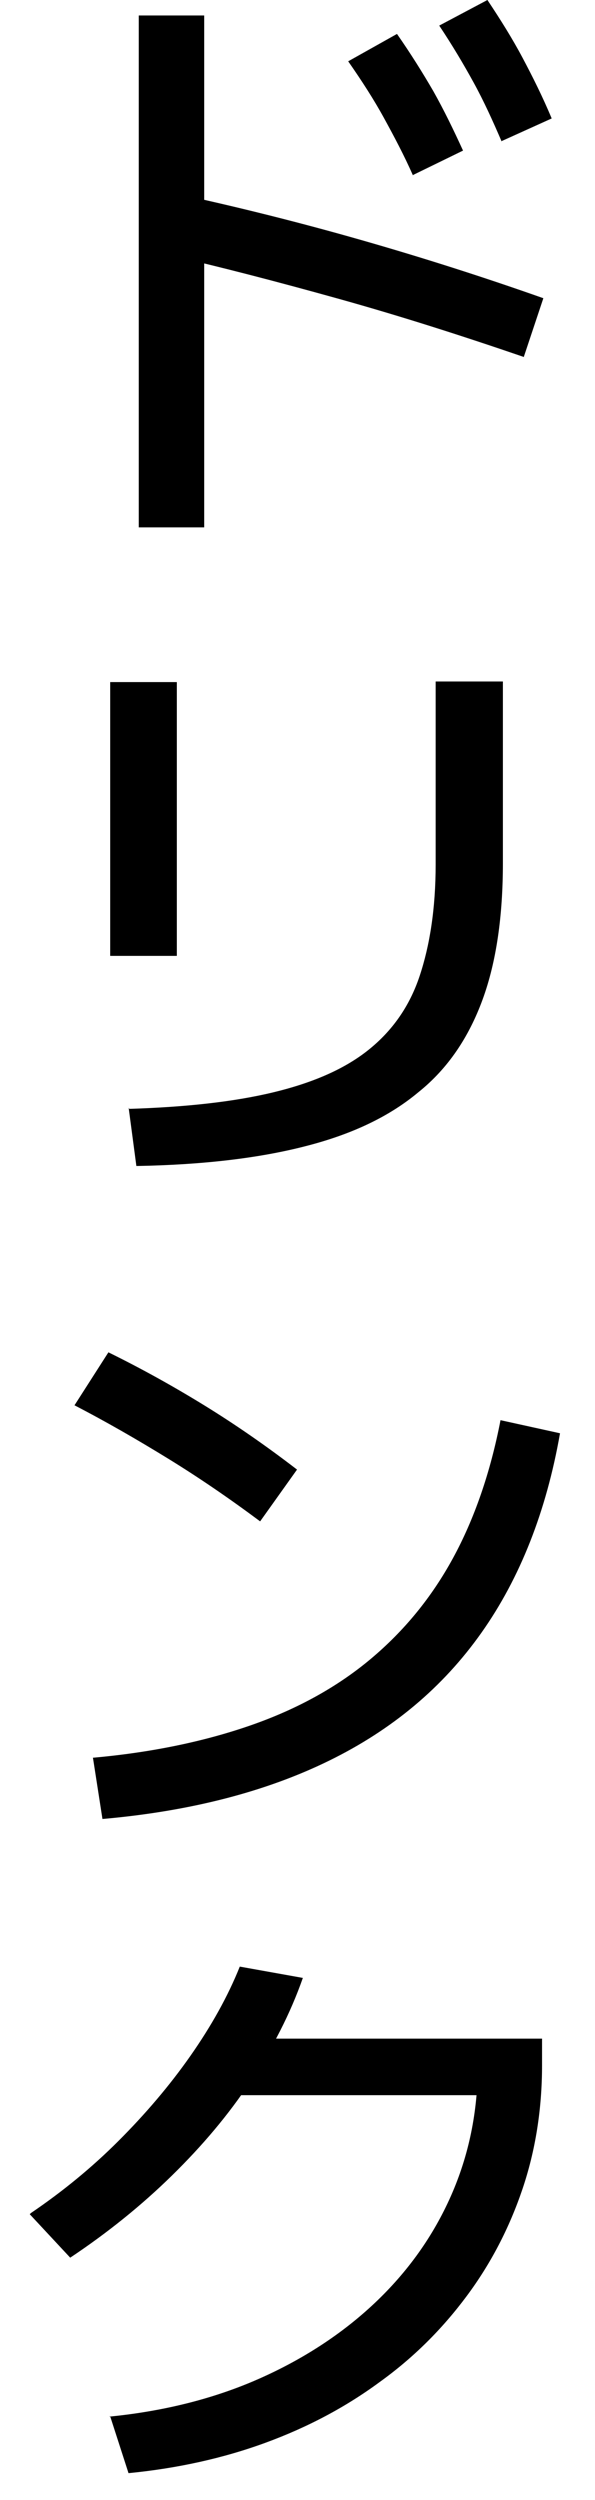
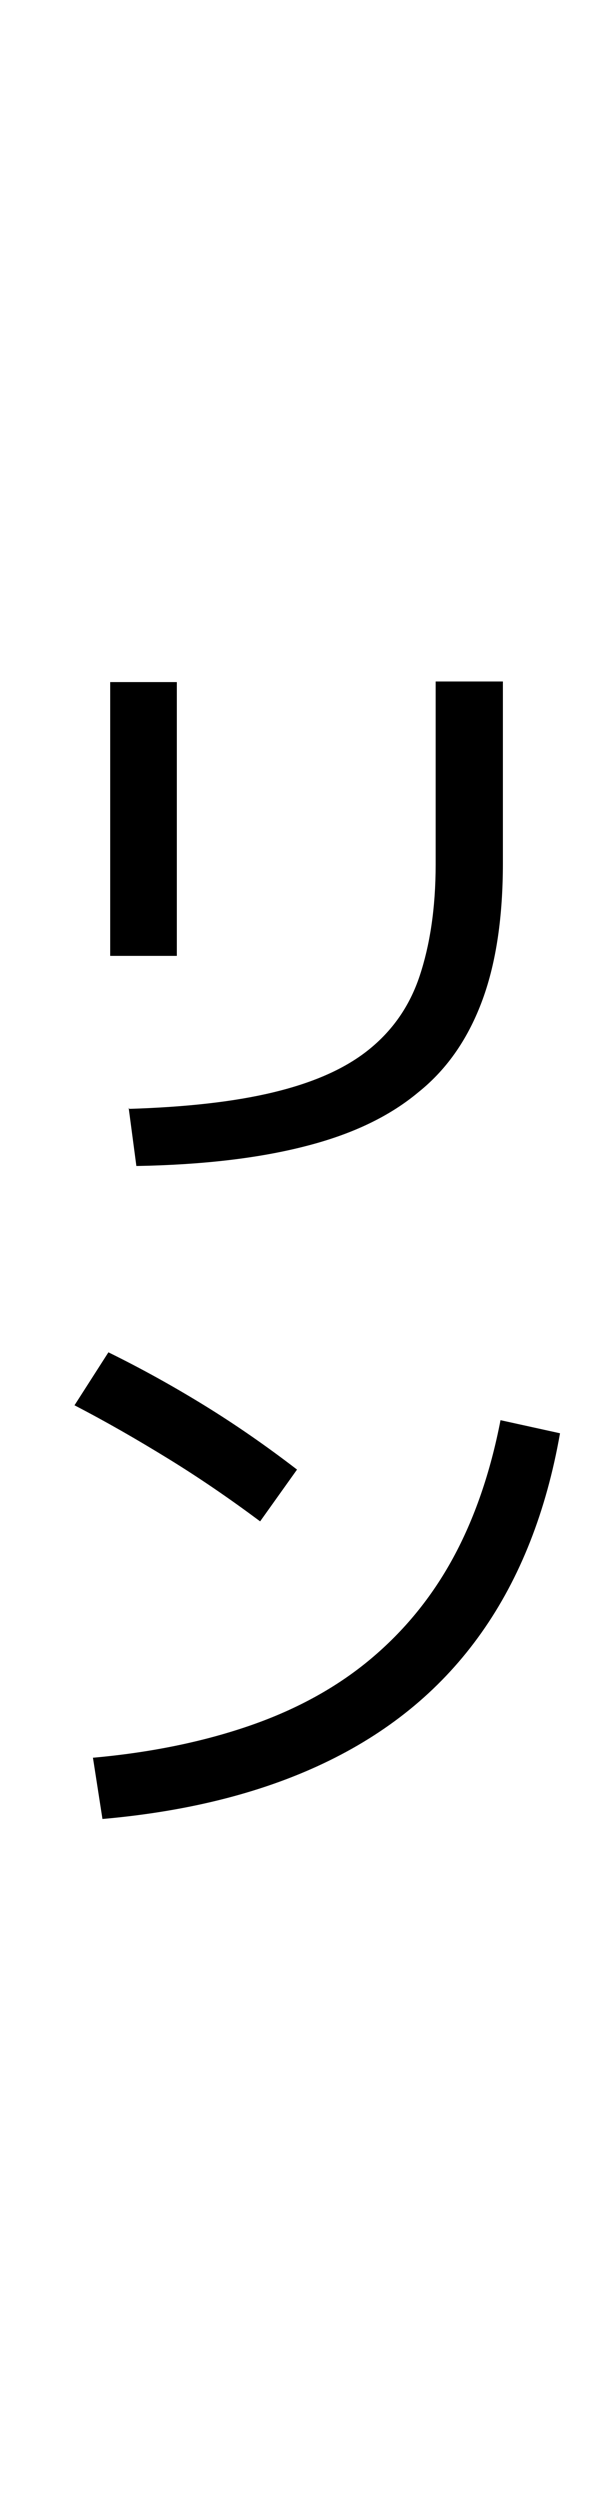
<svg xmlns="http://www.w3.org/2000/svg" fill="none" height="42" viewBox="0 0 10 42" width="10">
  <g fill="#000">
-     <path d="m2.332 8.86v-8.6h1.1v8.6zm6.48-2.86c-1.05-.36-2.08-.69-3.12-.98s-2-.54-2.92-.75l.27-1c.96.21 1.97.46 3.02.76s2.08.63 3.07.98l-.33.99zm-1.87-3.05c-.15-.34-.32-.66-.49-.97s-.37-.62-.6-.95l.82-.46c.23.33.43.65.61.96.18.32.34.65.5 1l-.84.41zm1.49-.57c-.15-.35-.3-.68-.47-.99s-.36-.63-.58-.96l.81-.43c.22.33.42.65.59.97s.34.66.49 1.02l-.84.38z" />
    <path d="m1.852 16.059v-4.6h1.12v4.6zm.32 2.57c.96-.03 1.77-.12 2.43-.28s1.19-.39 1.59-.71.69-.73.86-1.24.27-1.13.27-1.88v-3.07h1.13v3.05c0 .89-.11 1.66-.34 2.29s-.58 1.16-1.08 1.56c-.49.41-1.12.71-1.91.91-.78.2-1.72.31-2.83.33l-.13-.98z" />
    <path d="m4.372 25.559c-.51-.38-1.02-.73-1.54-1.05s-1.04-.62-1.58-.9l.57-.89c.55.27 1.09.57 1.61.89s1.04.68 1.56 1.08zm-2.8 3.97c1-.09 1.89-.28 2.66-.55s1.44-.64 2-1.11 1.02-1.03 1.38-1.69.63-1.44.8-2.32l1 .22c-.23 1.31-.67 2.43-1.32 3.35s-1.5 1.63-2.56 2.15-2.33.85-3.81.98l-.16-1.03z" />
-     <path d="m.52 37.179c.53-.36 1.02-.76 1.47-1.21s.86-.93 1.21-1.43.63-1 .83-1.5l1.06.19c-.21.6-.51 1.18-.88 1.74s-.81 1.08-1.32 1.58-1.08.96-1.71 1.38l-.68-.73zm1.32 3.42c.91-.09 1.75-.3 2.5-.63s1.41-.76 1.96-1.28.98-1.12 1.28-1.8.45-1.41.45-2.19l.45.5h-4.82v-.95h5.45v.45c0 .73-.11 1.43-.33 2.08s-.53 1.25-.94 1.8-.89 1.03-1.46 1.44c-.57.42-1.21.76-1.92 1.02s-1.48.43-2.3.51l-.31-.96z" />
  </g>
</svg>